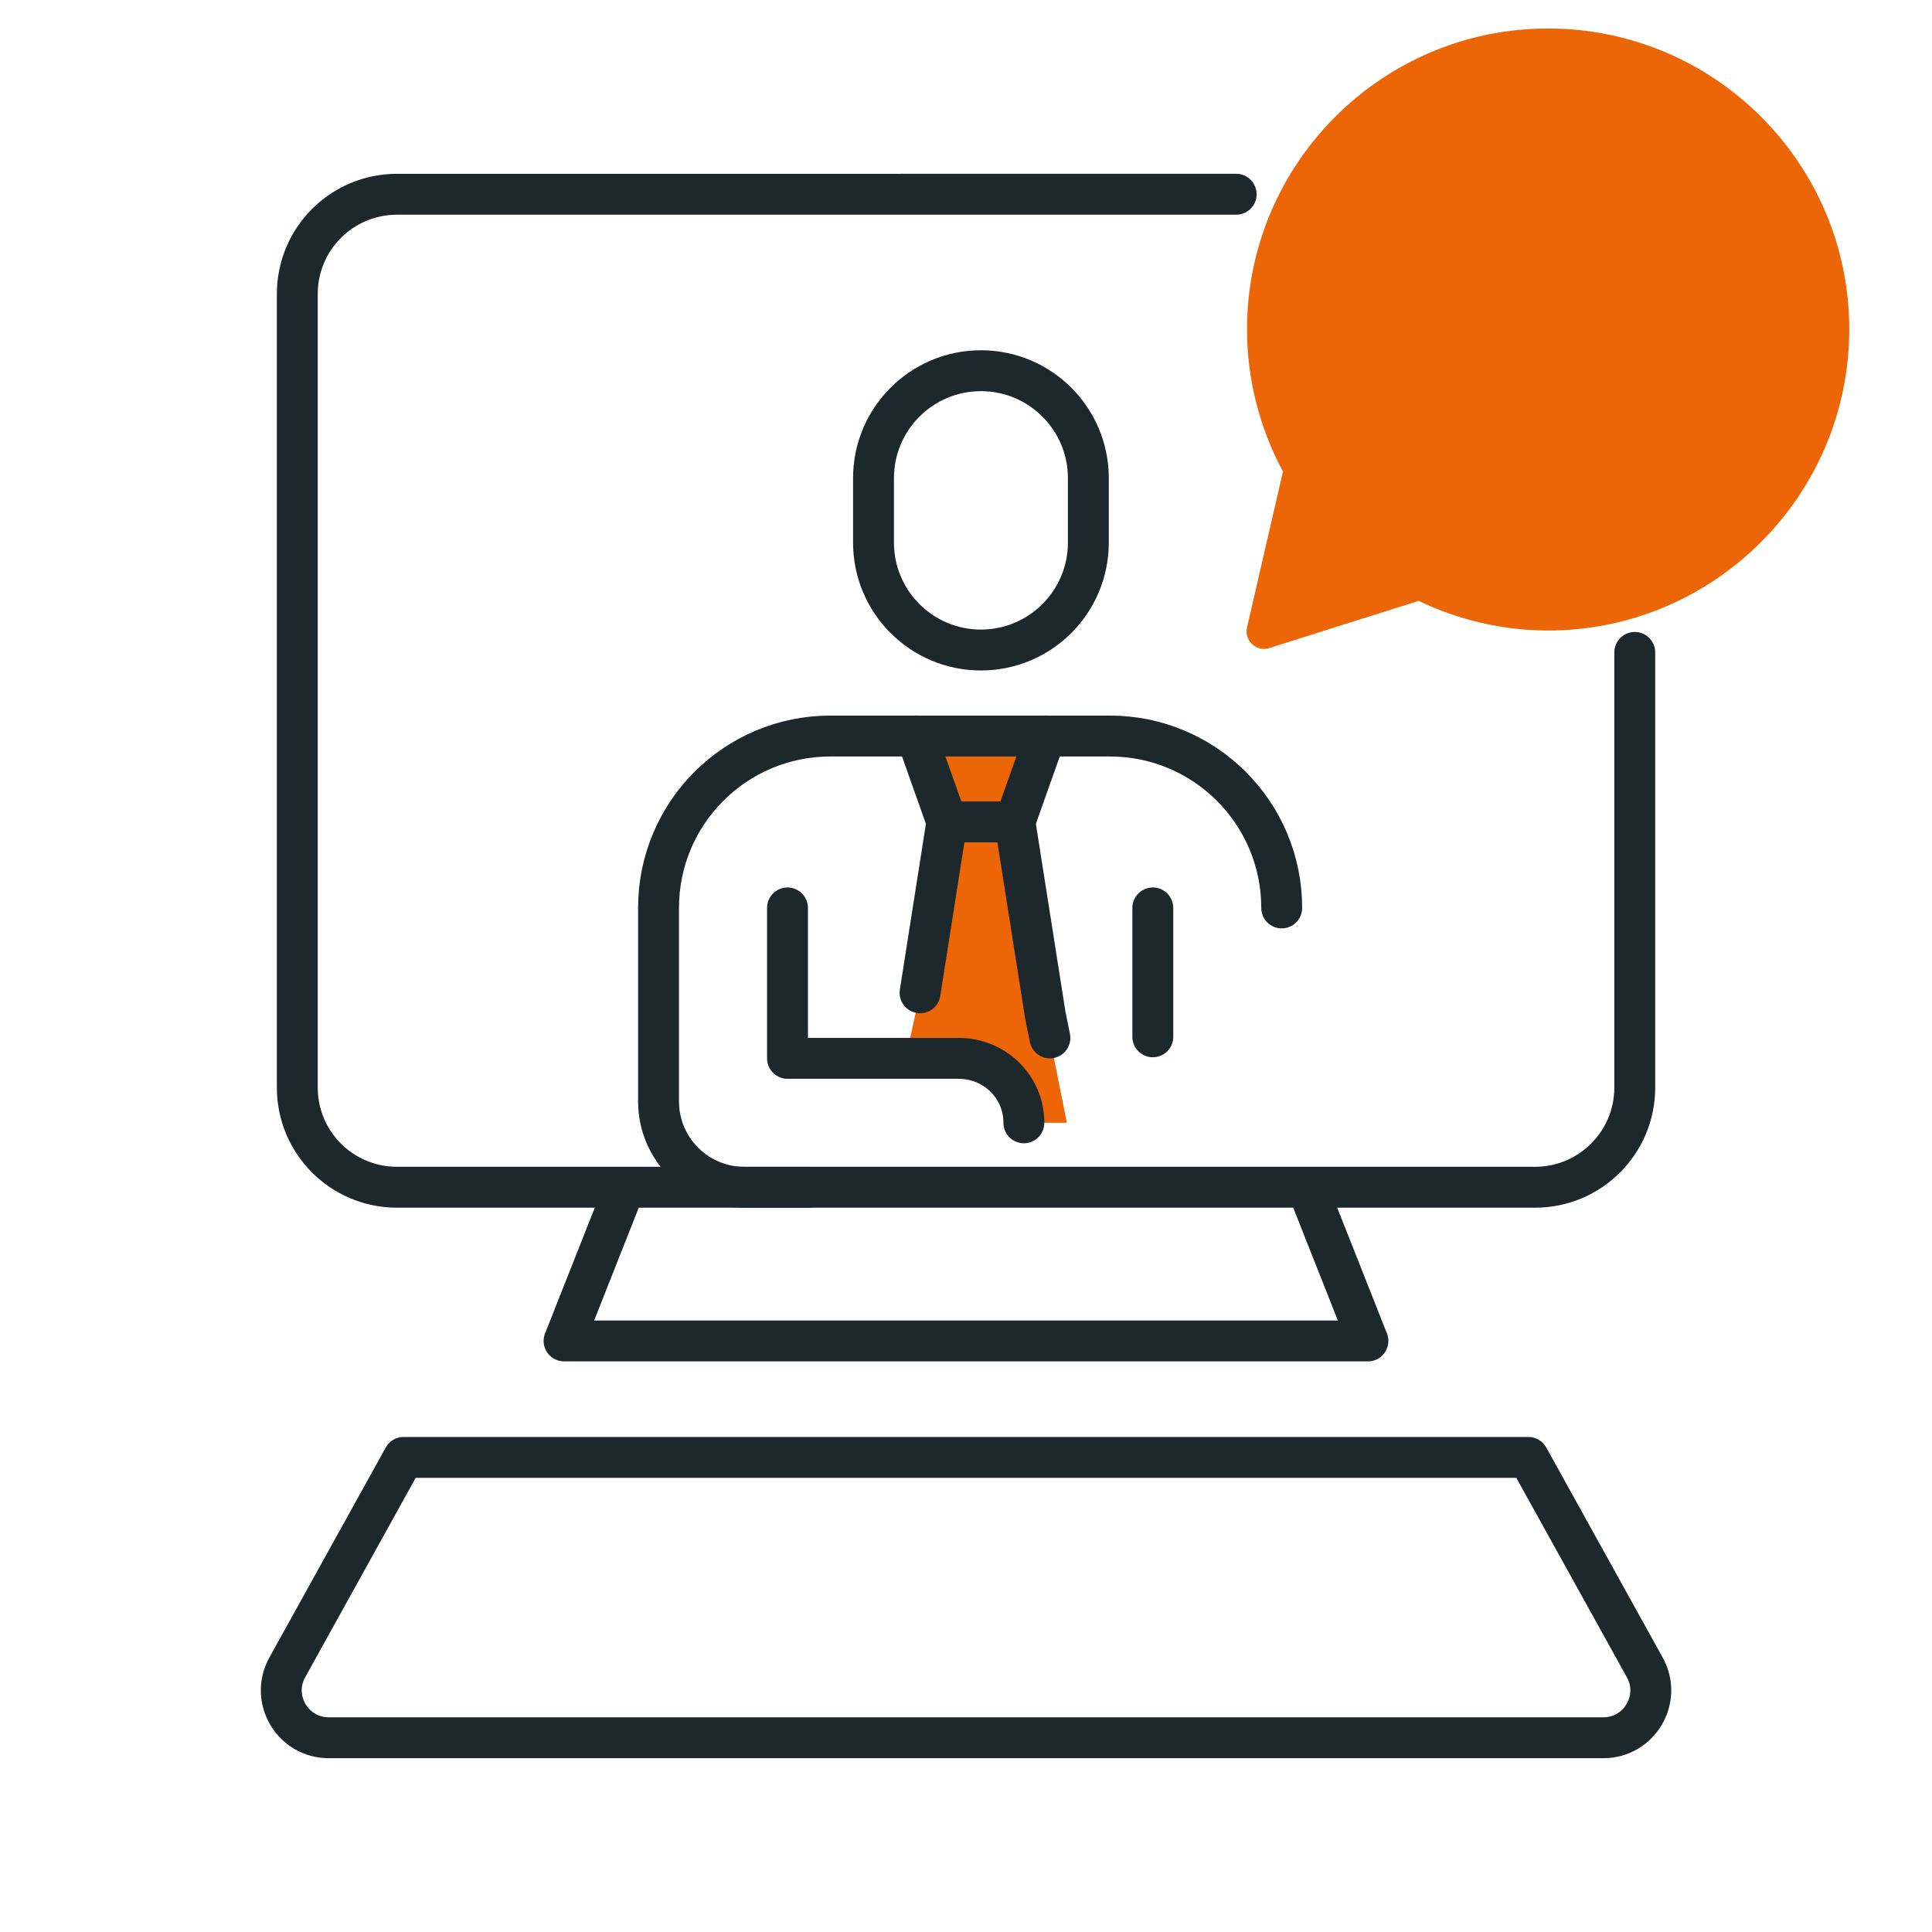
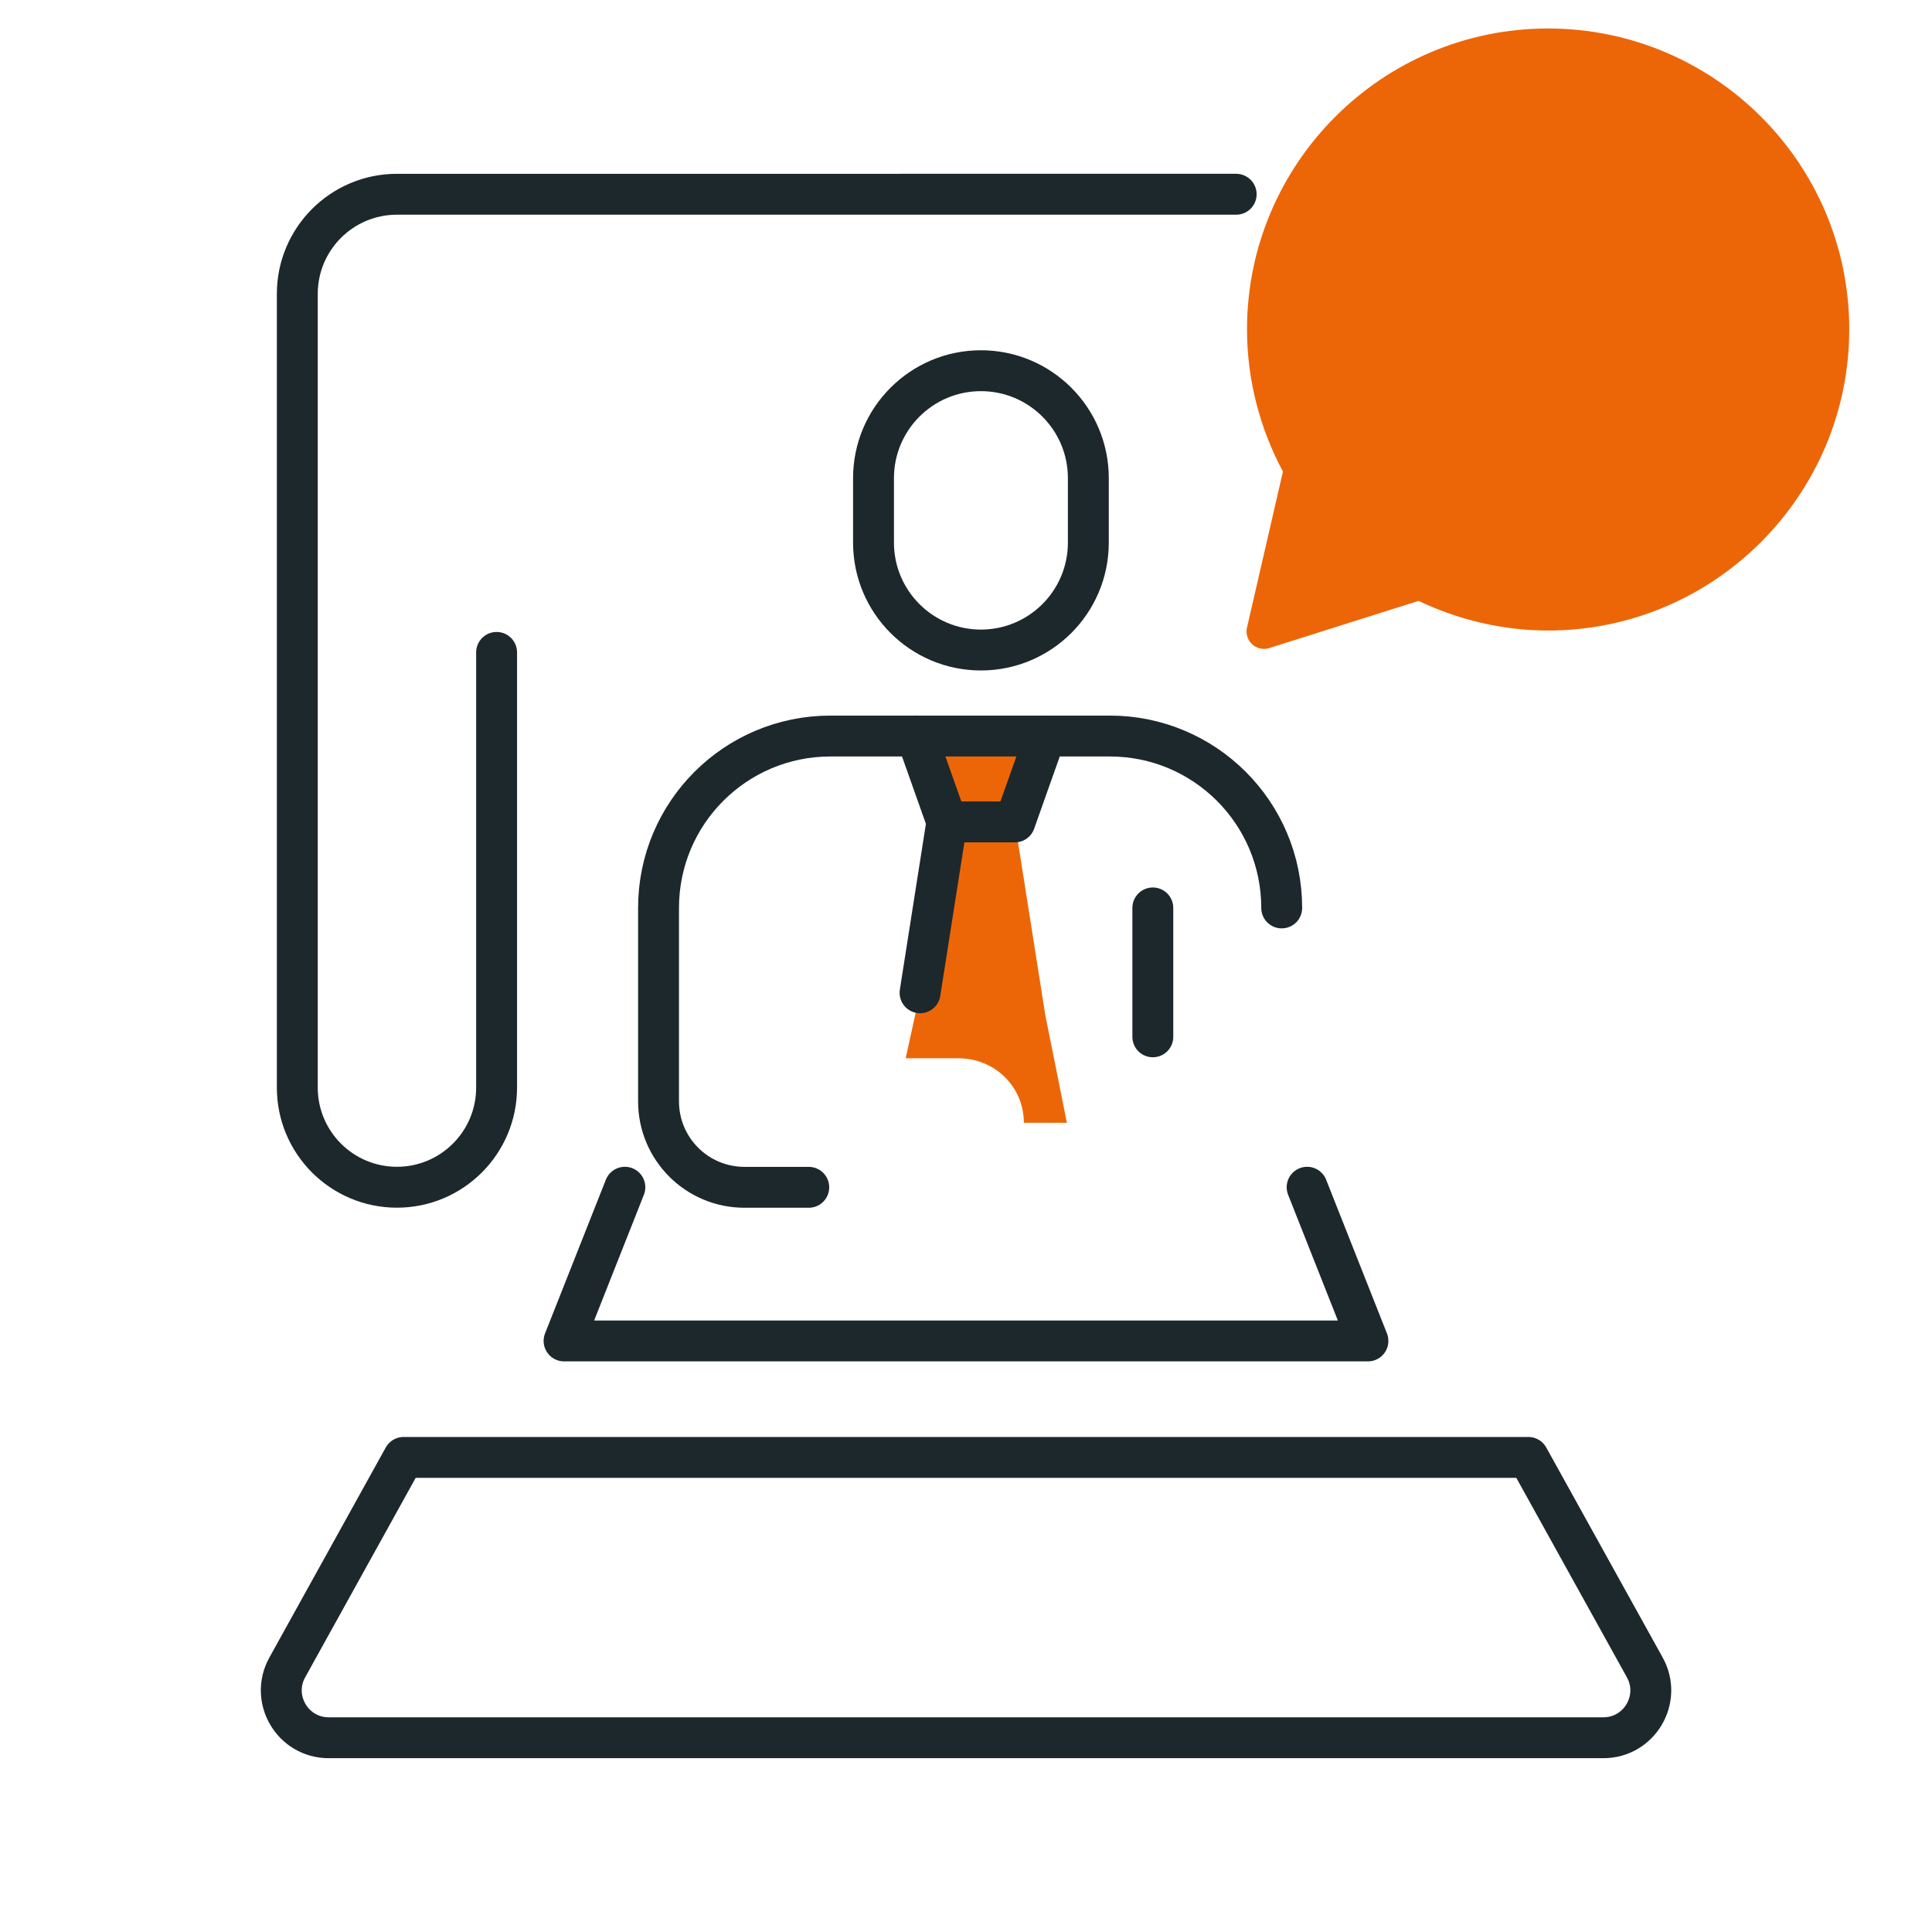
<svg xmlns="http://www.w3.org/2000/svg" id="Ebene_1" viewBox="0 0 283.46 283.46">
  <defs>
    <style>.cls-1{fill:#ec6608;}.cls-2{fill:none;stroke:#1d282c;stroke-linecap:round;stroke-linejoin:round;stroke-width:6px;}</style>
  </defs>
-   <path class="cls-2" d="M224.24,213.83l17.08,30.81c2.57,4.63-.78,10.32-6.08,10.32H48.23c-5.3,0-8.65-5.69-6.08-10.32l17.07-30.81H224.24Zm-132.56-39.64l-8.92,22.55h117.94l-8.92-22.55m-10.41-145.69H58.24c-8.07,0-14.62,6.54-14.62,14.62v116.45c0,8.07,6.54,14.62,14.62,14.62H225.23c8.07,0,14.62-6.55,14.62-14.62v-63.85" />
+   <path class="cls-2" d="M224.24,213.83l17.08,30.81c2.57,4.63-.78,10.32-6.08,10.32H48.23c-5.3,0-8.65-5.69-6.08-10.32l17.07-30.81H224.24Zm-132.56-39.64l-8.92,22.55h117.94l-8.92-22.55m-10.41-145.69H58.24c-8.07,0-14.62,6.54-14.62,14.62v116.45c0,8.07,6.54,14.62,14.62,14.62c8.07,0,14.62-6.55,14.62-14.62v-63.85" />
  <path class="cls-1" d="M227.12,4.18c-24.35,0-44.16,19.81-44.16,44.15,0,7.31,1.85,14.48,5.27,20.86l-5.27,22.87c-.45,1.94,1.38,3.63,3.27,3.02l21.9-6.92c5.88,2.81,12.41,4.35,18.99,4.35,24.36,0,44.2-19.83,44.2-44.2S251.49,4.18,227.12,4.18Z" />
  <g>
    <path class="cls-1" d="M154.04,152.28l2.49,12.45h-6.31c0-5.3-4.29-9.46-9.58-9.46h-7.76l2.11-9.62,3.94-25.07h9.96l4.48,28.38,.66,3.31Z" />
    <polygon class="cls-1" points="153.37 107.98 148.9 120.59 138.93 120.59 134.46 107.98 153.37 107.98" />
    <path class="cls-2" d="M159.68,79.61c0,8.7-7.06,15.76-15.76,15.76s-15.76-7.06-15.76-15.76v-9.46c0-8.7,7.06-15.76,15.76-15.76s15.76,7.06,15.76,15.76v9.46Z" />
    <path class="cls-2" d="M188.05,133.21c0-13.94-11.29-25.22-25.22-25.22h-40.99c-13.94,0-25.22,11.29-25.22,25.22v28.38c0,6.97,5.64,12.61,12.61,12.61h9.43" />
-     <path class="cls-2" d="M115.54,133.21v22.07h25.1c5.3,0,9.58,4.16,9.58,9.46" />
    <line class="cls-2" x1="169.14" y1="133.21" x2="169.14" y2="152.12" />
    <polyline class="cls-2" points="134.46 107.98 138.93 120.59 148.9 120.59 153.37 107.98" />
-     <polyline class="cls-2" points="148.9 120.59 153.37 148.97 154.04 152.28" />
    <line class="cls-2" x1="138.93" y1="120.59" x2="134.99" y2="145.66" />
  </g>
</svg>